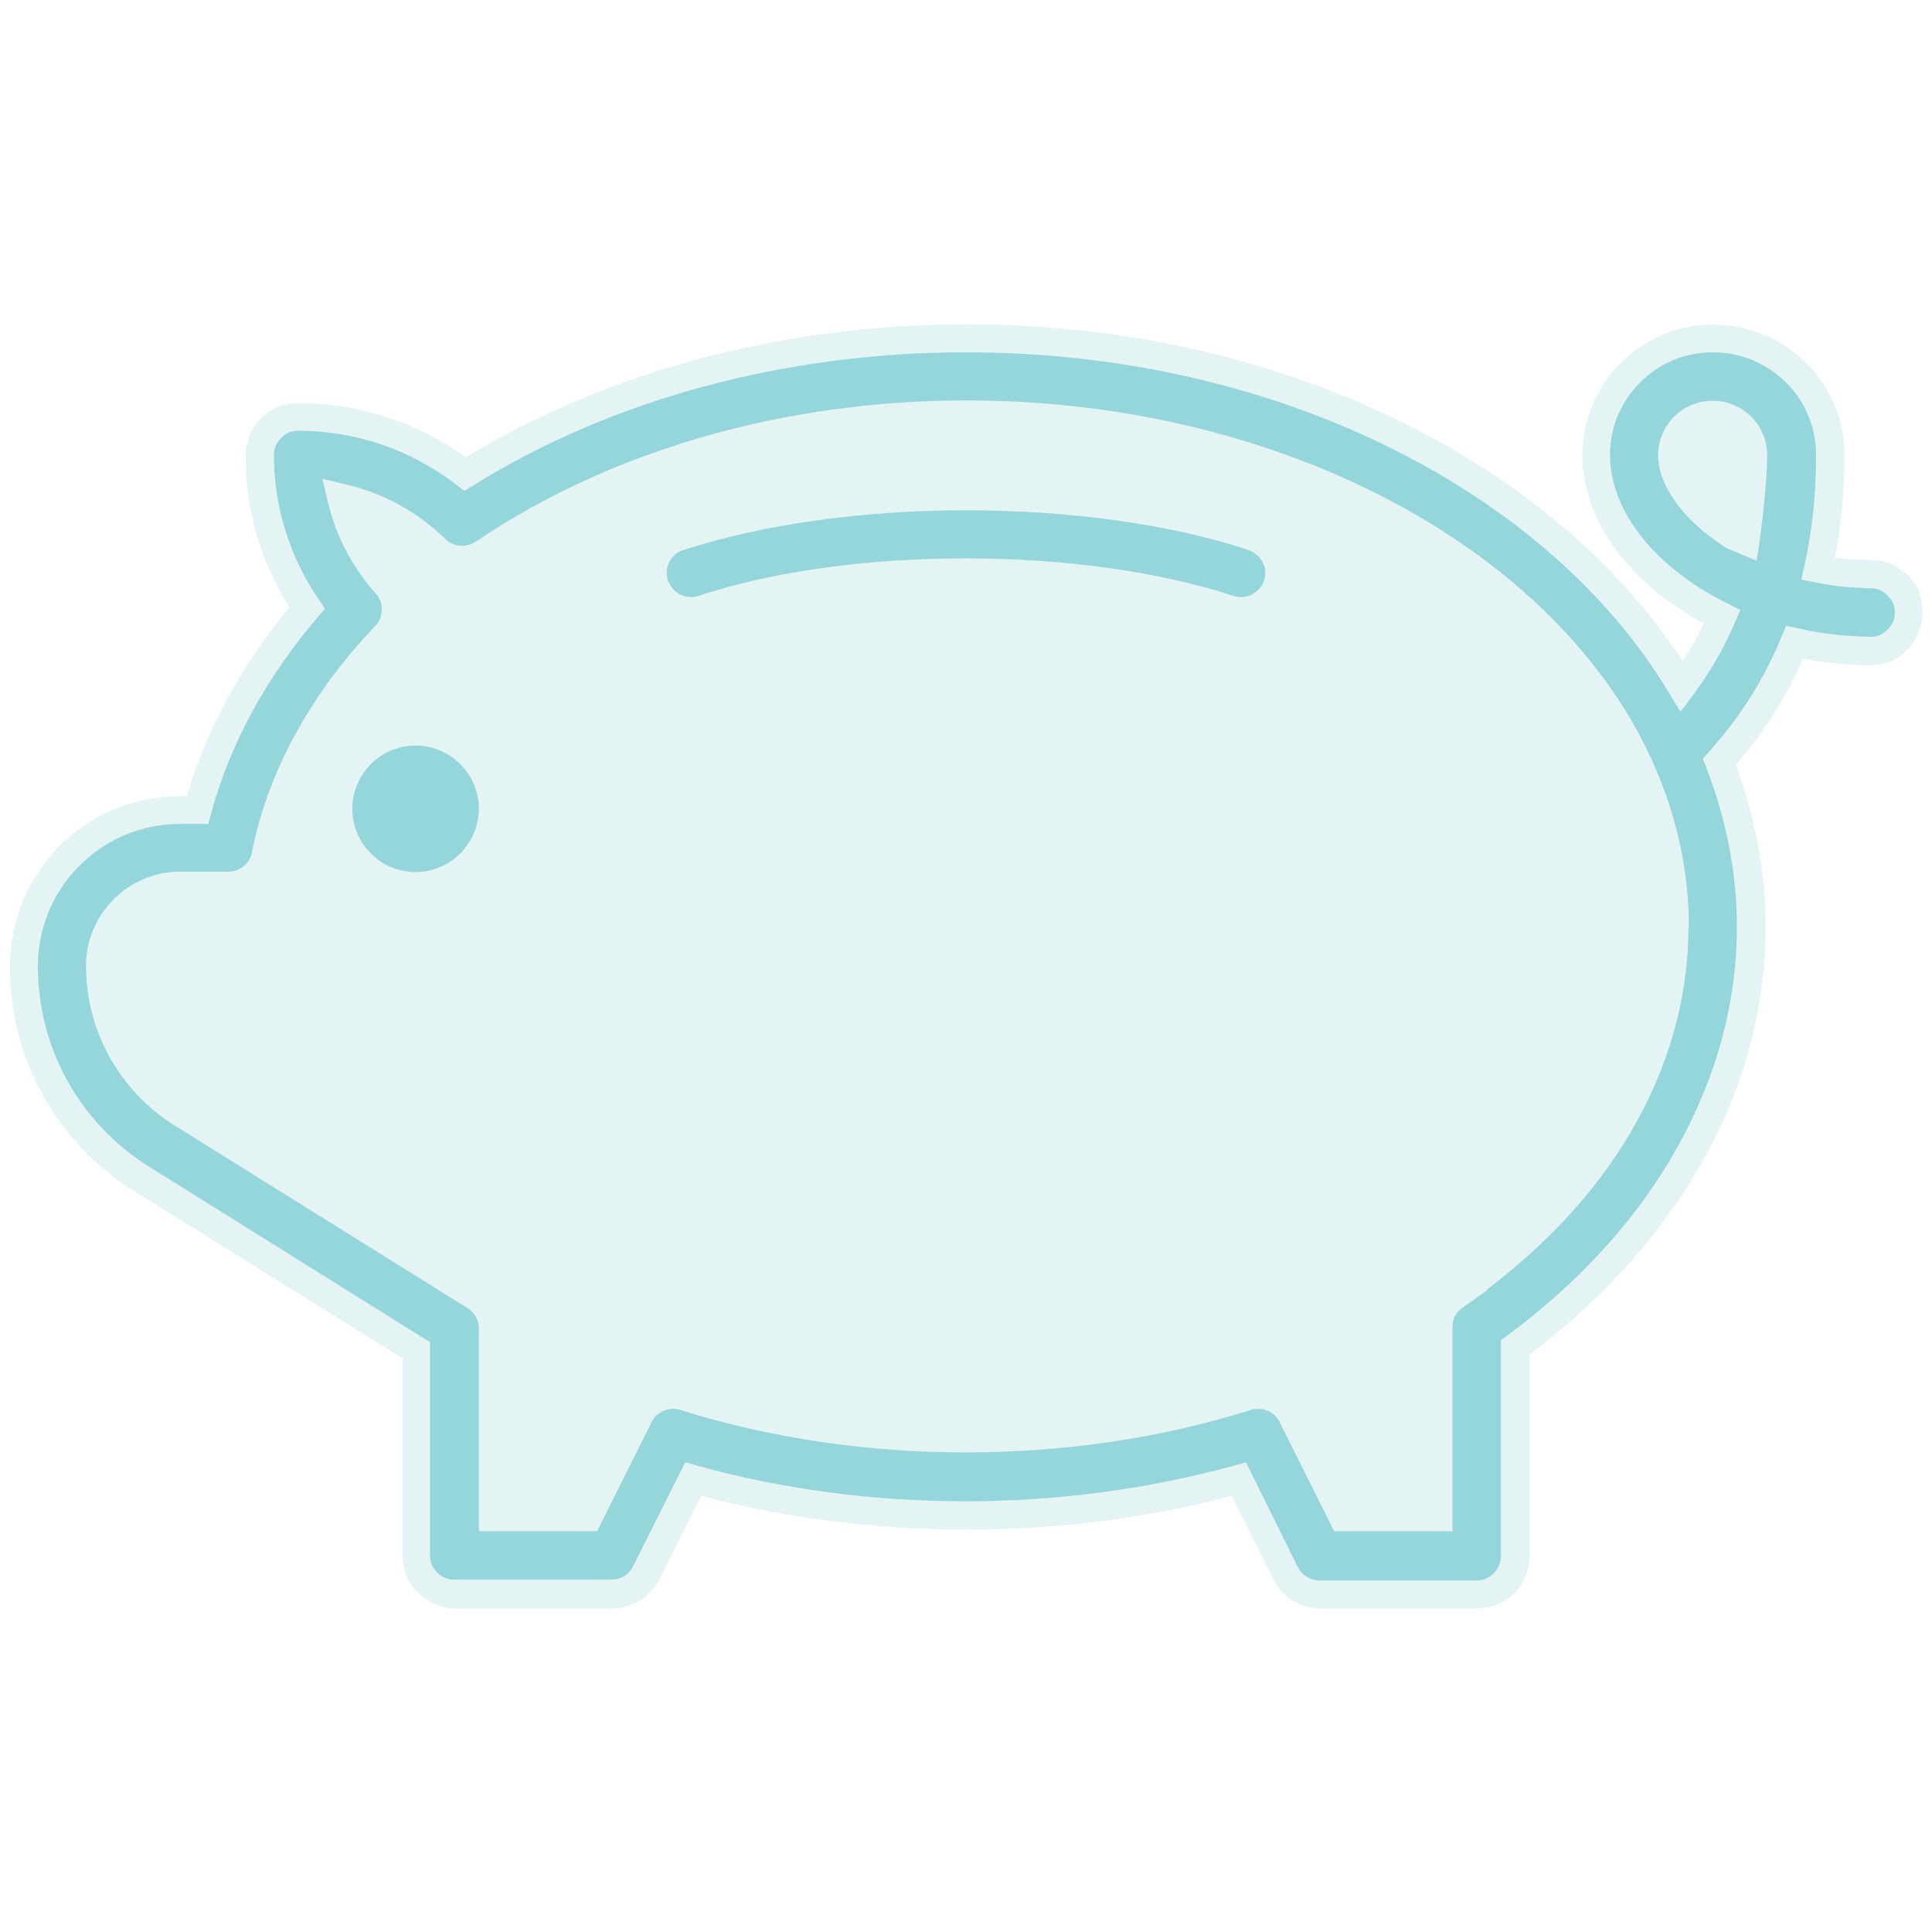
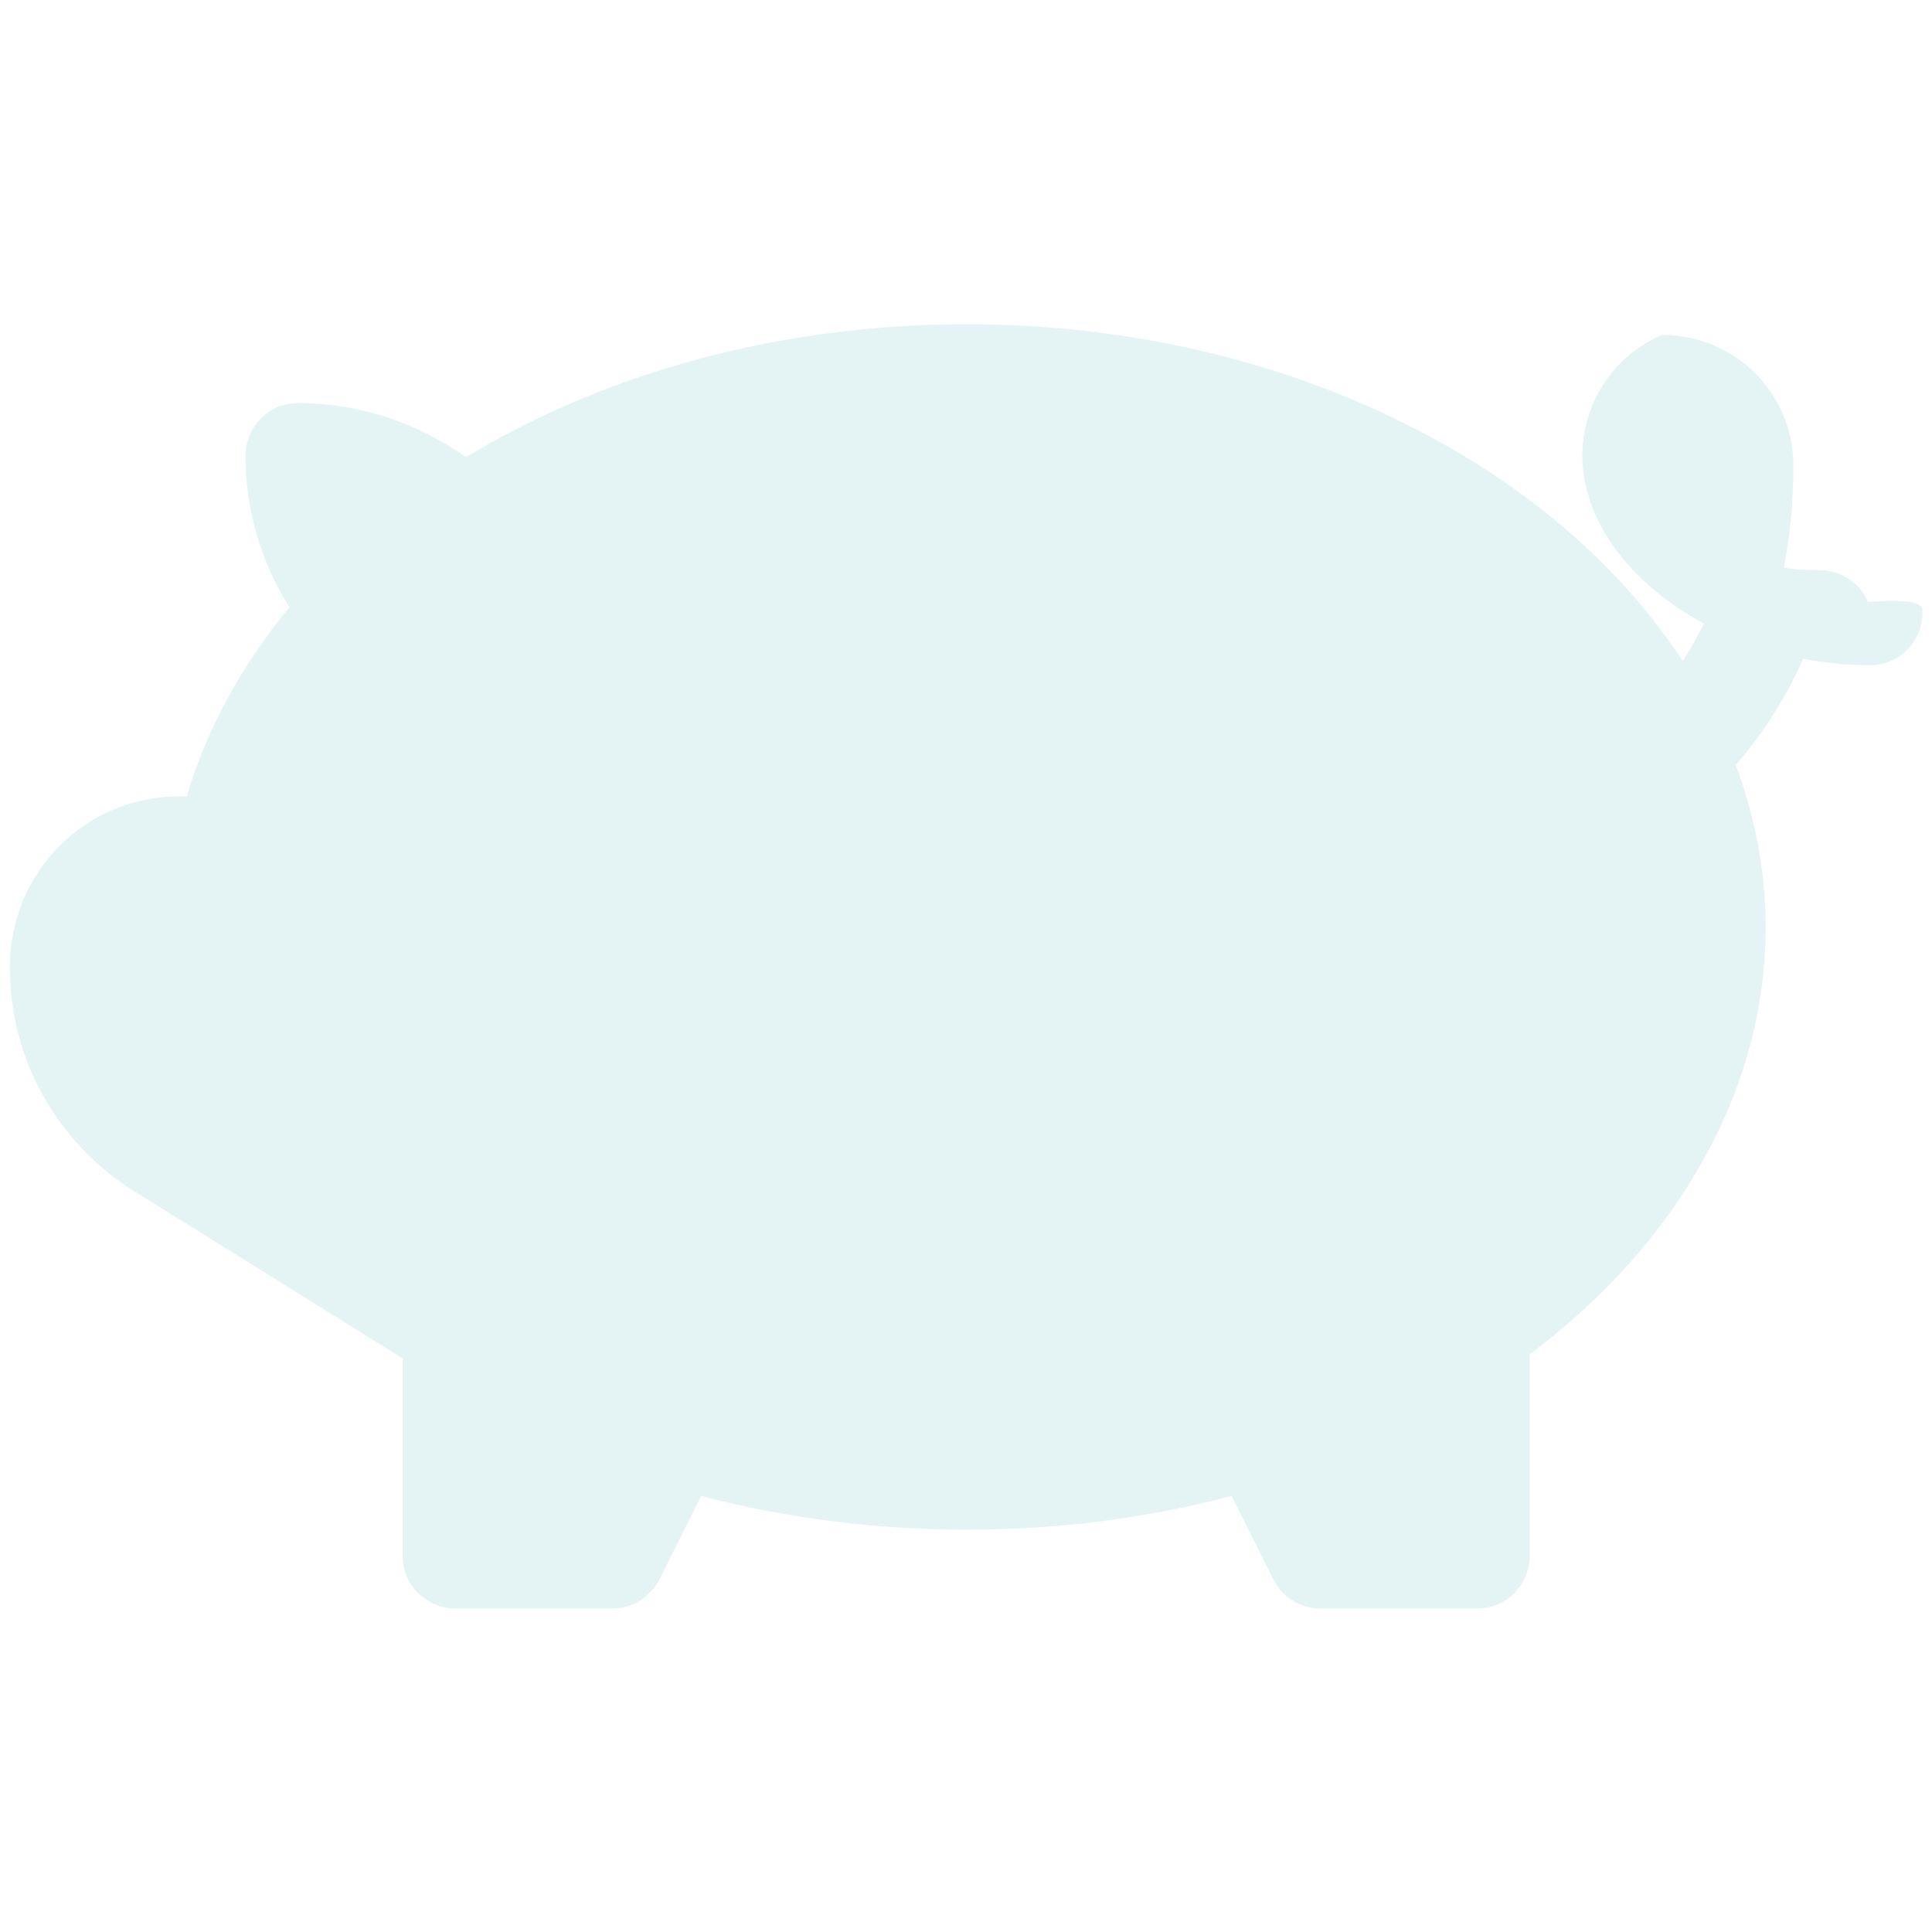
<svg xmlns="http://www.w3.org/2000/svg" version="1.1" id="Layer_1" x="0px" y="0px" viewBox="0 0 510 510" style="enable-background:new 0 0 510 510;" xml:space="preserve">
  <style type="text/css">
	.st0{opacity:0.25;fill:#95D6DB;}
	.st1{fill:#95D6DB;}
</style>
-   <path class="st0" d="M132.1,204.1c1.2,2.9,1.9,6.1,1.9,9.4c0,3.3-0.7,6.5-1.9,9.4c-1.2,2.9-3,5.5-5.2,7.7l0,0  c-2.2,2.2-4.8,4-7.7,5.2c-2.9,1.2-6.1,1.9-9.4,1.9c-3.3,0-6.5-0.7-9.4-1.9c-2.9-1.2-5.5-3-7.7-5.2l0,0c-2.2-2.2-4-4.8-5.2-7.7  c-1.2-2.9-1.9-6.1-1.9-9.4c0-3.3,0.7-6.5,1.9-9.4c1.2-2.9,3-5.5,5.2-7.7l0,0c2.2-2.2,4.8-4,7.7-5.2c2.9-1.2,6.1-1.9,9.4-1.9  c3.3,0,6.5,0.7,9.4,1.9c2.9,1.2,5.5,3,7.7,5.2l0,0C129.1,198.6,130.8,201.2,132.1,204.1z M427.5,146.5  C427.5,146.5,427.5,146.5,427.5,146.5C427.5,146.5,427.5,146.5,427.5,146.5L427.5,146.5z M255,85.5L255,85.5  C255,85.5,255,85.5,255,85.5L255,85.5z M507.5,161.7c0,1.9-0.4,3.7-1.1,5.4c-0.7,1.7-1.7,3.1-2.9,4.4l0,0c-1.2,1.2-2.7,2.3-4.4,3  c-1.7,0.7-3.5,1.1-5.4,1.1c-6,0-12-0.6-17.7-1.7c-5.1,11.5-11.5,20.8-17.8,28c5,13.6,7.9,27.9,7.9,42.8c0,21.5-5.8,42.6-16.7,61.9  l0,0c-10.6,18.9-26,36.2-45.6,50.9v53.2c0,1.9-0.4,3.7-1.1,5.4c-0.7,1.7-1.7,3.1-2.9,4.4l0,0c-1.2,1.2-2.7,2.3-4.4,3  c-1.7,0.7-3.5,1.1-5.4,1.1h-41.5c-5.2,0-10.1-3-12.4-7.7l0,0l-11-22c-22.4,5.9-46.1,8.9-69.9,8.9l-0.1,0c-23.7,0-47.5-3-70-8.9  l-11,22l0,0c-1.2,2.3-3,4.2-5.1,5.6c-2.1,1.3-4.7,2.1-7.3,2.1h-41.5c-1.9,0-3.7-0.4-5.4-1.1c-1.7-0.7-3.1-1.7-4.4-2.9l0,0  c-1.2-1.2-2.3-2.7-3-4.4c-0.7-1.7-1.1-3.5-1.1-5.4v-52.2l-70.8-44.1l0,0c-10.3-6.4-18.5-15.2-24.2-25.4c-5.7-10.2-8.7-21.8-8.7-34v0  c0-6.2,1.3-12.1,3.5-17.5c2.3-5.4,5.6-10.2,9.6-14.3l0,0c4.1-4.1,8.9-7.4,14.3-9.6c5.4-2.3,11.3-3.5,17.5-3.5h1.8  c5.2-17.6,14.4-34.5,27.1-49.9c-7.6-12-11.6-25.9-11.6-40c0-1.9,0.4-3.7,1.1-5.4c0.7-1.7,1.7-3.1,2.9-4.4l0,0c1.2-1.2,2.7-2.3,4.4-3  c1.7-0.7,3.5-1.1,5.4-1.1c16.1,0,31.5,5.1,44.4,14.3c37.4-22.7,83.8-35.1,132-35.1l0.1,0c42.5,0,82.1,9.5,115.3,26  c31.4,15.5,57,37.2,73.8,62.9c2-3,3.8-6.3,5.6-9.9c-8.9-4.8-16.5-10.9-22.1-18c-3.1-3.9-5.6-8.1-7.3-12.5l0,0  c-1.7-4.4-2.7-9.1-2.7-13.8c0-4.8,1-9.3,2.7-13.5c1.8-4.1,4.3-7.9,7.4-11s6.9-5.7,11-7.4c4.1-1.8,8.7-2.7,13.5-2.7  c4.8,0,9.3,1,13.5,2.7c4.1,1.8,7.9,4.3,11,7.4s5.7,6.9,7.4,11c1.8,4.1,2.7,8.7,2.7,13.5c0,9.7-0.9,18.7-2.5,26.9  c2.5,0.4,5,0.6,7.7,0.6c0.2,0,0.4,0,0.6,0h1.1c1.9,0,3.7,0.4,5.4,1.1c1.7,0.7,3.1,1.7,4.4,2.9l0,0c1.2,1.2,2.3,2.7,3,4.4  C507.1,157.9,507.5,159.8,507.5,161.7L507.5,161.7z M124.9,122.1C124.9,122.1,124.9,122.1,124.9,122.1L124.9,122.1L124.9,122.1z   M48.5,212.6C48.5,212.6,48.5,212.6,48.5,212.6L48.5,212.6L48.5,212.6z M178,138.1C178.1,138.1,178.1,138.1,178,138.1  C178.1,138.1,178.1,138.1,178,138.1L178,138.1z M340.8,155.6C340.8,155.6,340.8,155.6,340.8,155.6  C340.8,155.6,340.8,155.6,340.8,155.6L340.8,155.6z M169.2,155.6C169.2,155.6,169.2,155.6,169.2,155.6  C169.2,155.6,169.2,155.6,169.2,155.6L169.2,155.6z" />
-   <path class="st1" d="M334,151.2c0,0.6-0.1,1.3-0.3,2c-0.5,1.4-1.3,2.4-2.4,3.2c-1.1,0.8-2.4,1.2-3.7,1.2c-0.7,0-1.3-0.1-2-0.3l0,0  c-20.2-6.6-45.4-9.9-70.6-9.9s-50.4,3.2-70.6,9.9h0c-0.7,0.2-1.3,0.3-2,0.3c-1.3,0-2.6-0.4-3.7-1.2c-1.1-0.8-1.9-1.9-2.4-3.2  c-0.2-0.7-0.3-1.3-0.3-2c0-1.3,0.4-2.6,1.2-3.7c0.8-1.1,1.8-1.9,3.2-2.3l0,0c21.1-6.9,47.9-10.5,74.6-10.5s53.5,3.5,74.6,10.5h0  c1.3,0.5,2.4,1.3,3.2,2.4S334,149.9,334,151.2z M109.7,230.2c4.6,0,8.8-1.9,11.8-4.9c3-3.1,4.9-7.2,4.9-11.8s-1.9-8.8-4.9-11.8  c-3.1-3-7.2-4.9-11.8-4.9s-8.8,1.9-11.8,4.9c-3,3.1-4.9,7.2-4.9,11.8s1.9,8.8,4.9,11.8C101,228.4,105.1,230.2,109.7,230.2z   M474.8,165.9l-3.3-0.7l-1.3,3.1c-5.3,12.8-12.3,22.6-19.1,30.2l-1.6,1.8l0.9,2.3c5.2,13.4,8.1,27.5,8.1,42.1  c0,20.1-5.5,39.9-15.8,58.3c-10.3,18.4-25.5,35.3-44.9,49.6l-1.6,1.2v57c0,1.8-0.7,3.3-1.9,4.5c-1.2,1.2-2.7,1.9-4.5,1.9h-41.5  c-2.4,0-4.6-1.4-5.7-3.5L328.9,386l-3.2,0.9c-22.6,6.2-46.7,9.4-70.8,9.4c-24.1,0-48.2-3.1-70.8-9.4l-3.2-0.9l-13.8,27.5  c-1.1,2.2-3.3,3.5-5.7,3.5h-41.5c-1.8,0-3.3-0.7-4.5-1.9c-1.2-1.2-1.9-2.7-1.9-4.5v-56.3L39.4,308C21,296.5,10,276.7,10,255  c0-10.3,4.2-19.7,11-26.5c6.8-6.8,16.1-11,26.5-11h7.5l0.8-3c4.9-18.1,14.5-35.7,28-51.5l2-2.3l-1.7-2.5  c-7.7-11.3-11.8-24.6-11.8-38.1c0-1.8,0.7-3.3,1.9-4.5c1.2-1.2,2.7-1.9,4.5-1.9c15.2,0,29.7,5,41.7,14.2l2.2,1.7l2.4-1.5  C161.3,105.5,207.2,93,255,93c41.4,0,79.9,9.3,112,25.2c32.1,15.9,57.7,38.3,73.5,64.6l3.1,5.1l3.6-4.8c3.8-5.2,7.6-11.3,10.7-18.6  l1.5-3.5l-3.4-1.7c-9.3-4.6-17.2-10.7-22.6-17.5c-2.7-3.4-4.8-7-6.2-10.6c-1.4-3.6-2.2-7.3-2.2-11.1c0-7.5,3-14.2,8-19.2  s11.7-7.9,19.2-7.9s14.2,3,19.2,7.9s8,11.7,8,19.2c0,10.7-1.1,20.3-3,28.9l-0.9,4l4,0.8c4,0.8,8.1,1.3,12.5,1.4l0,0.1h1.8  c1.8,0,3.3,0.7,4.5,1.9c1.2,1.2,1.9,2.7,1.9,4.5c0,1.8-0.7,3.3-1.9,4.5c-1.2,1.2-2.7,1.9-4.5,1.9C487.2,168,480.8,167.3,474.8,165.9  L474.8,165.9z M445.8,244.6c0-19.4-5.5-37.8-15.2-54.5c-14.7-25-39-46.1-69.4-60.9c-30.4-14.8-66.9-23.5-106.1-23.5  c-48,0-94,13.2-129.5,37.3l0,0h0c-1.1,0.7-2.3,1.1-3.6,1.1c-1.6,0-3.2-0.6-4.4-1.8l0,0c-7.4-7.2-16.4-12.1-26.2-14.4l-6.3-1.5  l1.5,6.3c2.1,8.8,6.3,16.9,12.6,24l0,0c1.1,1.2,1.6,2.7,1.6,4.2c0,1.6-0.6,3.2-1.8,4.4c-17,17.8-28.3,38.4-32.5,59.7l0,0  c-0.6,3-3.2,5.1-6.2,5.1H47.5c-6.8,0-13,2.8-17.5,7.3c-4.5,4.5-7.3,10.7-7.3,17.5c0,17.2,8.8,33.1,23.4,42.2l77.3,48.2  c1.9,1.2,3,3.2,3,5.4v53.5h31.2l14.4-28.8c1.1-2.2,3.3-3.5,5.7-3.5c0.6,0,1.3,0.1,1.9,0.3l0,0c23.9,7.5,49.6,11.2,75.3,11.2  c25.7,0,51.4-3.7,75.3-11.2h0l0,0c0.6-0.2,1.3-0.3,1.9-0.3c2.3,0,4.6,1.3,5.7,3.5l14.4,28.8h31.2v-53.9c0-2.1,1-4,2.8-5.2l6.4-4.5  l-0.2-0.1c16.1-12.2,28.8-26,37.8-41.2c10.1-17,15.5-35.5,15.5-54.7l0,0L445.8,244.6L445.8,244.6z M463.7,148  c1.1-6.3,2.8-20.5,2.8-27.8l0,0c0-4-1.6-7.6-4.2-10.2c-2.6-2.6-6.2-4.2-10.2-4.2c-4,0-7.6,1.6-10.2,4.2c-2.6,2.6-4.2,6.2-4.2,10.2  c0,2.4,0.6,4.8,1.6,7.1c1.5,3.5,4,6.9,7.2,10.1c2.6,2.6,5.8,5.1,9.3,7.3L463.7,148L463.7,148z" />
+   <path class="st0" d="M132.1,204.1c1.2,2.9,1.9,6.1,1.9,9.4c0,3.3-0.7,6.5-1.9,9.4c-1.2,2.9-3,5.5-5.2,7.7l0,0  c-2.2,2.2-4.8,4-7.7,5.2c-2.9,1.2-6.1,1.9-9.4,1.9c-3.3,0-6.5-0.7-9.4-1.9c-2.9-1.2-5.5-3-7.7-5.2l0,0c-2.2-2.2-4-4.8-5.2-7.7  c-1.2-2.9-1.9-6.1-1.9-9.4c0-3.3,0.7-6.5,1.9-9.4c1.2-2.9,3-5.5,5.2-7.7l0,0c2.2-2.2,4.8-4,7.7-5.2c2.9-1.2,6.1-1.9,9.4-1.9  c3.3,0,6.5,0.7,9.4,1.9c2.9,1.2,5.5,3,7.7,5.2l0,0C129.1,198.6,130.8,201.2,132.1,204.1z M427.5,146.5  C427.5,146.5,427.5,146.5,427.5,146.5C427.5,146.5,427.5,146.5,427.5,146.5L427.5,146.5z M255,85.5L255,85.5  C255,85.5,255,85.5,255,85.5L255,85.5z M507.5,161.7c0,1.9-0.4,3.7-1.1,5.4c-0.7,1.7-1.7,3.1-2.9,4.4l0,0c-1.2,1.2-2.7,2.3-4.4,3  c-1.7,0.7-3.5,1.1-5.4,1.1c-6,0-12-0.6-17.7-1.7c-5.1,11.5-11.5,20.8-17.8,28c5,13.6,7.9,27.9,7.9,42.8c0,21.5-5.8,42.6-16.7,61.9  l0,0c-10.6,18.9-26,36.2-45.6,50.9v53.2c0,1.9-0.4,3.7-1.1,5.4c-0.7,1.7-1.7,3.1-2.9,4.4l0,0c-1.2,1.2-2.7,2.3-4.4,3  c-1.7,0.7-3.5,1.1-5.4,1.1h-41.5c-5.2,0-10.1-3-12.4-7.7l0,0l-11-22c-22.4,5.9-46.1,8.9-69.9,8.9l-0.1,0c-23.7,0-47.5-3-70-8.9  l-11,22l0,0c-1.2,2.3-3,4.2-5.1,5.6c-2.1,1.3-4.7,2.1-7.3,2.1h-41.5c-1.9,0-3.7-0.4-5.4-1.1c-1.7-0.7-3.1-1.7-4.4-2.9l0,0  c-1.2-1.2-2.3-2.7-3-4.4c-0.7-1.7-1.1-3.5-1.1-5.4v-52.2l-70.8-44.1l0,0c-10.3-6.4-18.5-15.2-24.2-25.4c-5.7-10.2-8.7-21.8-8.7-34v0  c0-6.2,1.3-12.1,3.5-17.5c2.3-5.4,5.6-10.2,9.6-14.3l0,0c4.1-4.1,8.9-7.4,14.3-9.6c5.4-2.3,11.3-3.5,17.5-3.5h1.8  c5.2-17.6,14.4-34.5,27.1-49.9c-7.6-12-11.6-25.9-11.6-40c0-1.9,0.4-3.7,1.1-5.4c0.7-1.7,1.7-3.1,2.9-4.4l0,0c1.2-1.2,2.7-2.3,4.4-3  c1.7-0.7,3.5-1.1,5.4-1.1c16.1,0,31.5,5.1,44.4,14.3c37.4-22.7,83.8-35.1,132-35.1l0.1,0c42.5,0,82.1,9.5,115.3,26  c31.4,15.5,57,37.2,73.8,62.9c2-3,3.8-6.3,5.6-9.9c-8.9-4.8-16.5-10.9-22.1-18c-3.1-3.9-5.6-8.1-7.3-12.5l0,0  c-1.7-4.4-2.7-9.1-2.7-13.8c0-4.8,1-9.3,2.7-13.5c1.8-4.1,4.3-7.9,7.4-11s6.9-5.7,11-7.4c4.8,0,9.3,1,13.5,2.7c4.1,1.8,7.9,4.3,11,7.4s5.7,6.9,7.4,11c1.8,4.1,2.7,8.7,2.7,13.5c0,9.7-0.9,18.7-2.5,26.9  c2.5,0.4,5,0.6,7.7,0.6c0.2,0,0.4,0,0.6,0h1.1c1.9,0,3.7,0.4,5.4,1.1c1.7,0.7,3.1,1.7,4.4,2.9l0,0c1.2,1.2,2.3,2.7,3,4.4  C507.1,157.9,507.5,159.8,507.5,161.7L507.5,161.7z M124.9,122.1C124.9,122.1,124.9,122.1,124.9,122.1L124.9,122.1L124.9,122.1z   M48.5,212.6C48.5,212.6,48.5,212.6,48.5,212.6L48.5,212.6L48.5,212.6z M178,138.1C178.1,138.1,178.1,138.1,178,138.1  C178.1,138.1,178.1,138.1,178,138.1L178,138.1z M340.8,155.6C340.8,155.6,340.8,155.6,340.8,155.6  C340.8,155.6,340.8,155.6,340.8,155.6L340.8,155.6z M169.2,155.6C169.2,155.6,169.2,155.6,169.2,155.6  C169.2,155.6,169.2,155.6,169.2,155.6L169.2,155.6z" />
</svg>